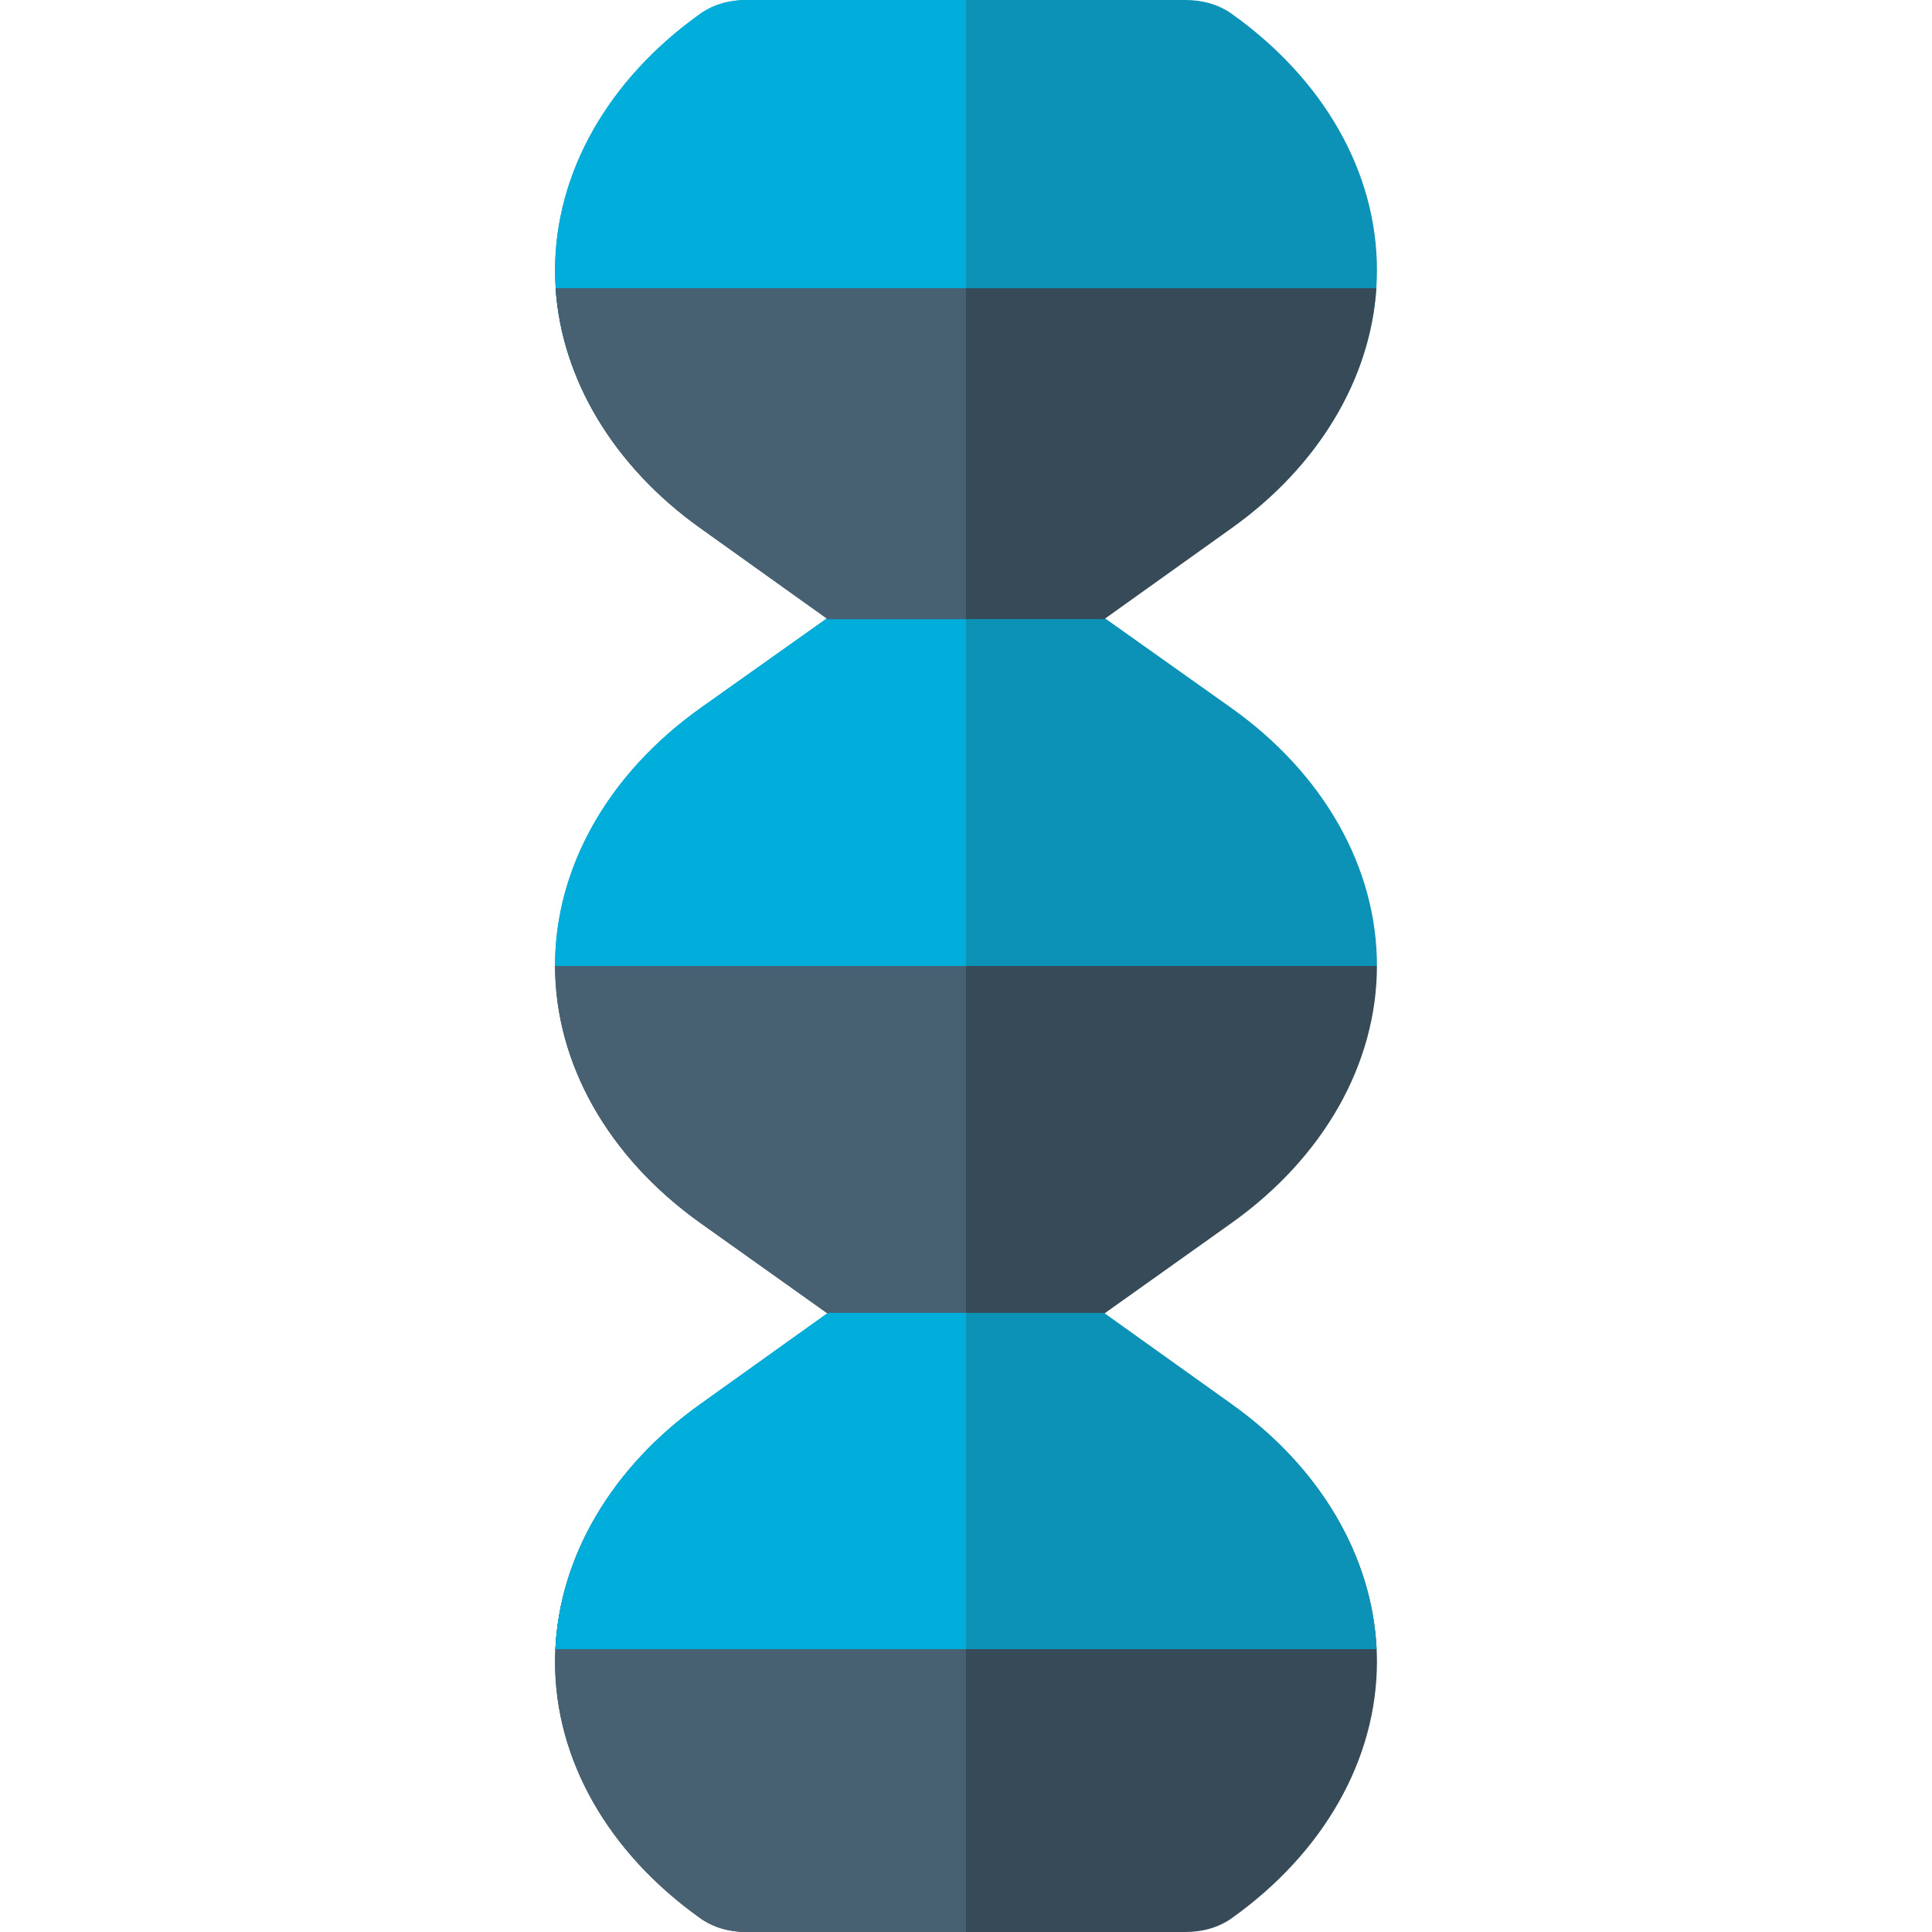
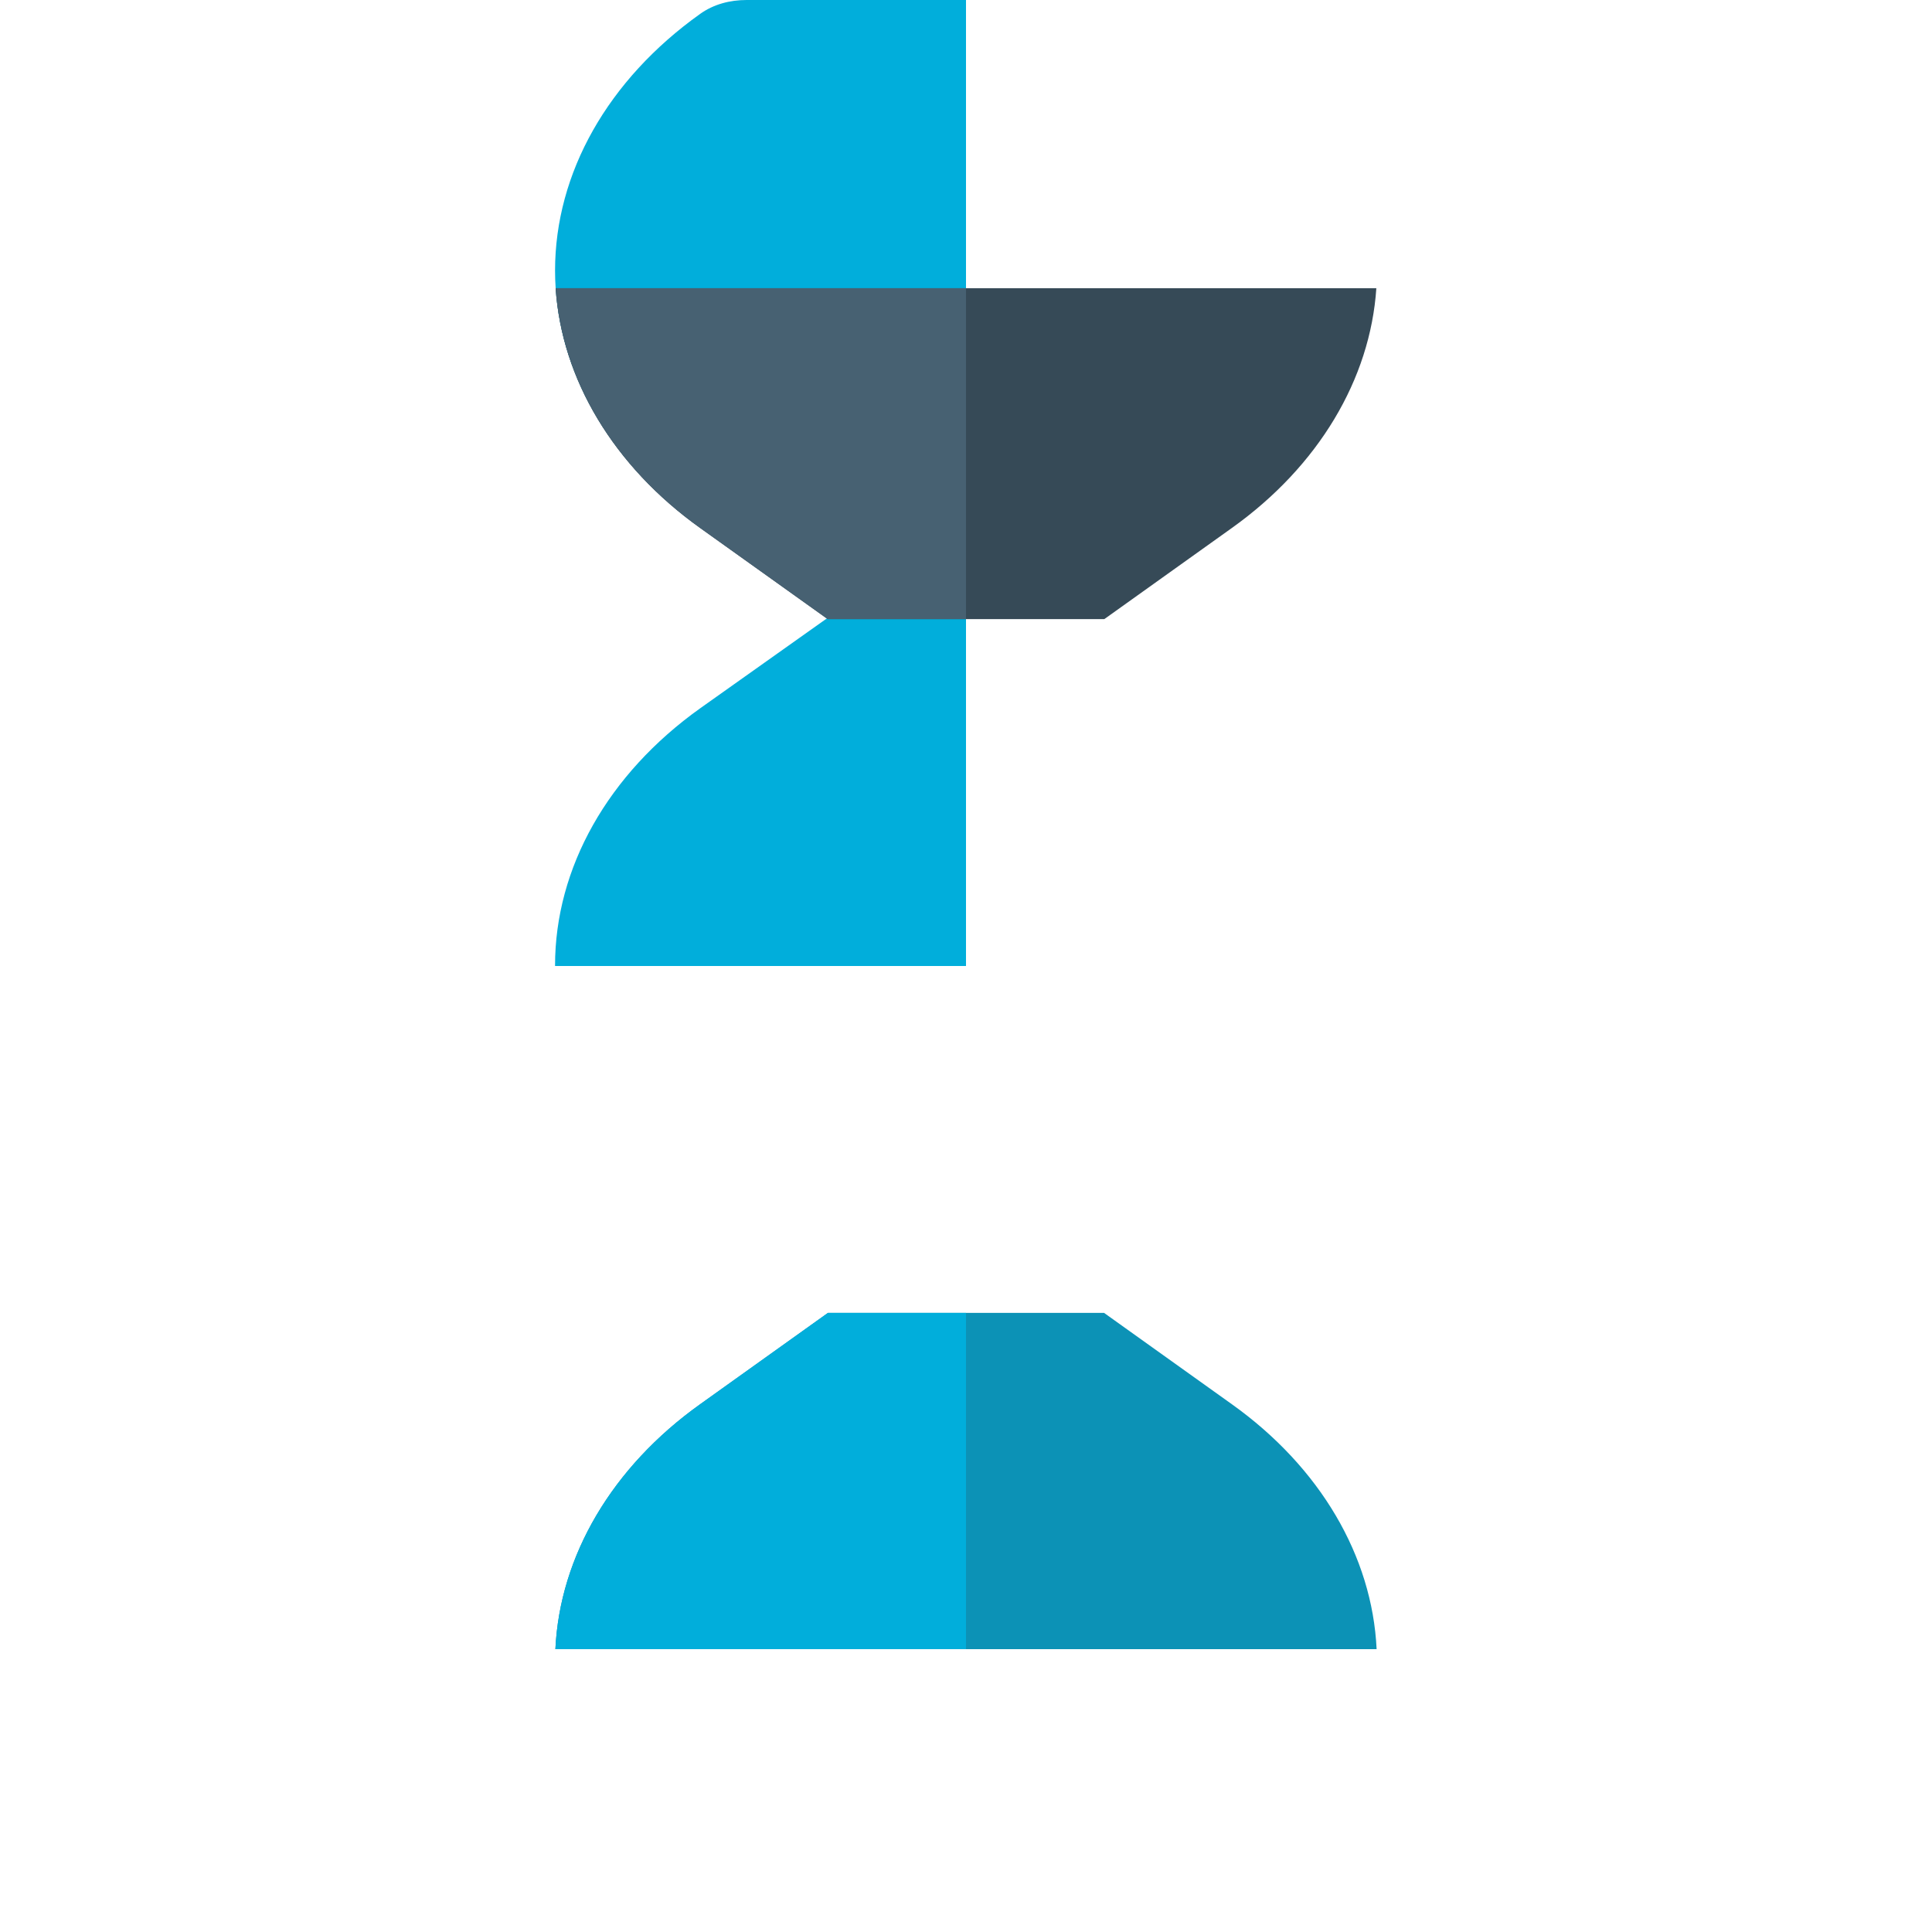
<svg xmlns="http://www.w3.org/2000/svg" height="800px" width="800px" version="1.1" id="Layer_1" viewBox="0 0 512.001 512.001" xml:space="preserve">
-   <path style="fill:#0C92B6;" d="M326.409,187.679l-33.745-23.944l33.791-23.975c22.924-16.354,36.679-39.236,38.291-63.385  c0.106-1.591,0.161-3.188,0.161-4.789c0-25.894-14.016-50.476-38.454-67.909C322.858,1.113,318.551,0,314.134,0h-58.133h-58.133  c-4.417,0-8.724,1.113-12.321,3.679c-24.436,17.432-38.452,42.147-38.452,68.041c0,1.601,0.055,3.065,0.161,4.656  c1.614,24.149,15.368,47.032,38.336,63.416l33.745,23.944l-33.791,23.975c-24.436,17.432-38.452,42.28-38.452,68.174  c0,0.038,0.001,0.078,0.001,0.116h217.808c0-0.038,0.001-0.078,0.001-0.116C364.907,229.99,350.89,205.142,326.409,187.679z" />
  <path style="fill:#01AEDB;" d="M256.001,0h-58.133c-4.417,0-8.724,1.113-12.321,3.679c-24.436,17.432-38.452,42.147-38.452,68.041  c0,1.601,0.055,3.065,0.161,4.656c1.614,24.149,15.368,47.032,38.336,63.416l33.745,23.944l-33.791,23.975  c-24.436,17.432-38.452,42.28-38.452,68.174c0,0.038,0.001,0.078,0.001,0.116h108.905V0z" />
-   <path style="fill:#364A57;" d="M364.818,437.039c-1.161-24.668-14.992-48.127-38.384-64.813l-33.839-24.075l33.858-24.091  c24.399-17.407,38.408-42.206,38.451-68.058H256.001H147.096c0.042,25.852,14.052,50.653,38.472,68.072l33.839,24.075  l-33.858,24.091c-23.372,16.674-37.203,40.133-38.365,64.799c-0.054,1.123-0.089,2.247-0.089,3.375  c0,25.894,14.016,50.476,38.454,67.909c3.597,2.564,7.903,3.679,12.321,3.679h58.132h58.133c4.417,0,8.724-1.113,12.321-3.679  c24.436-17.433,38.452-42.148,38.452-68.042C364.907,439.153,364.871,438.162,364.818,437.039z" />
-   <path style="fill:#476172;" d="M256.001,256H147.096c0.042,25.852,14.052,50.653,38.472,68.072l33.839,24.075l-33.858,24.091  c-23.372,16.674-37.203,40.133-38.365,64.799c-0.054,1.123-0.089,2.247-0.089,3.375c0,25.894,14.016,50.476,38.454,67.909  c3.597,2.564,7.903,3.679,12.321,3.679h58.132V256z" />
  <path style="fill:#364A57;" d="M147.256,76.376c1.614,24.149,15.368,47.199,38.336,63.581l33.745,24.109h73.326l33.791-24.14  c22.924-16.354,36.679-39.401,38.291-63.55H147.256z" />
  <path style="fill:#476172;" d="M147.256,76.376c1.614,24.149,15.368,47.199,38.336,63.581l33.745,24.109h36.663V76.376H147.256z" />
  <path style="fill:#0C92B6;" d="M219.407,347.934l-33.858,24.198c-23.372,16.674-37.203,40.239-38.365,64.907h217.634  c-1.161-24.668-14.992-48.236-38.384-64.921l-33.839-24.184H219.407z" />
  <path style="fill:#01AEDB;" d="M219.407,347.934l-33.858,24.198c-23.372,16.674-37.203,40.239-38.365,64.907h108.817v-89.105  H219.407z" />
</svg>